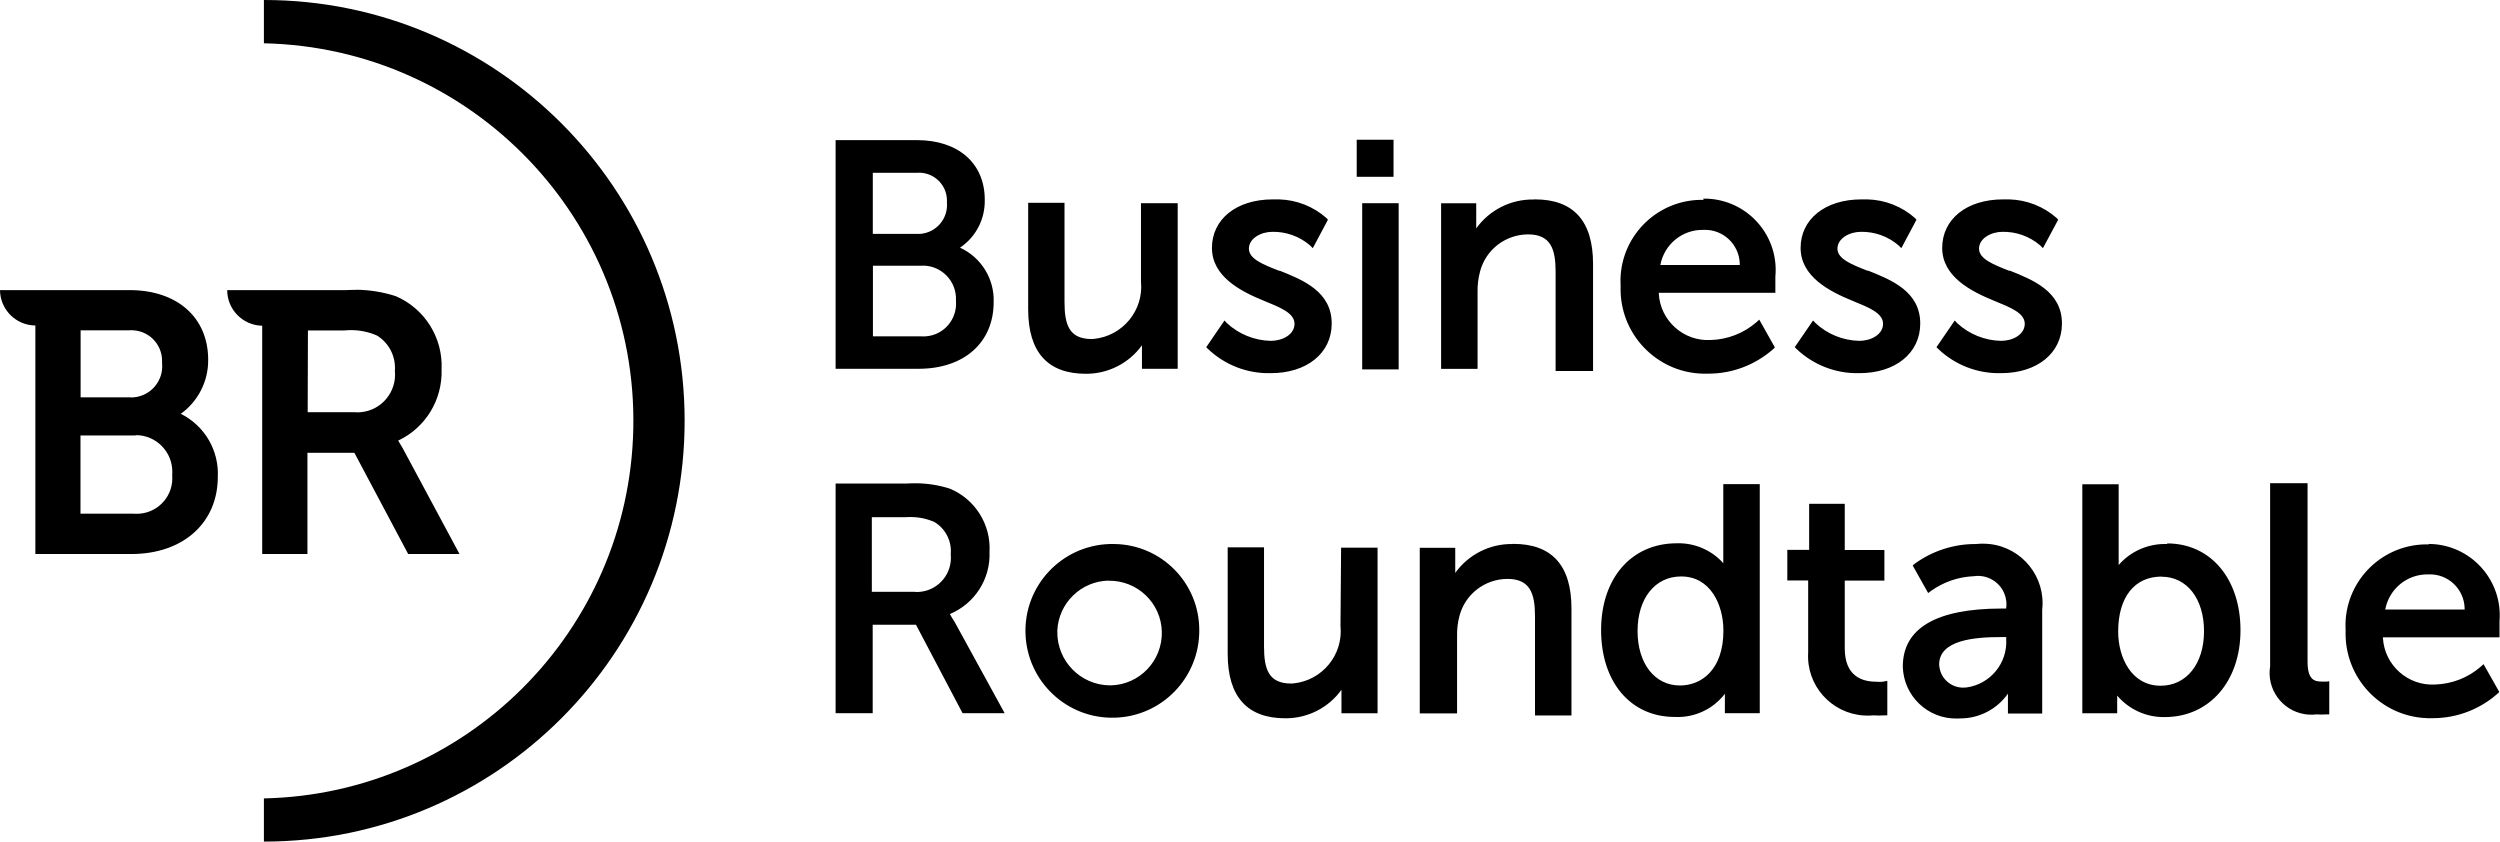
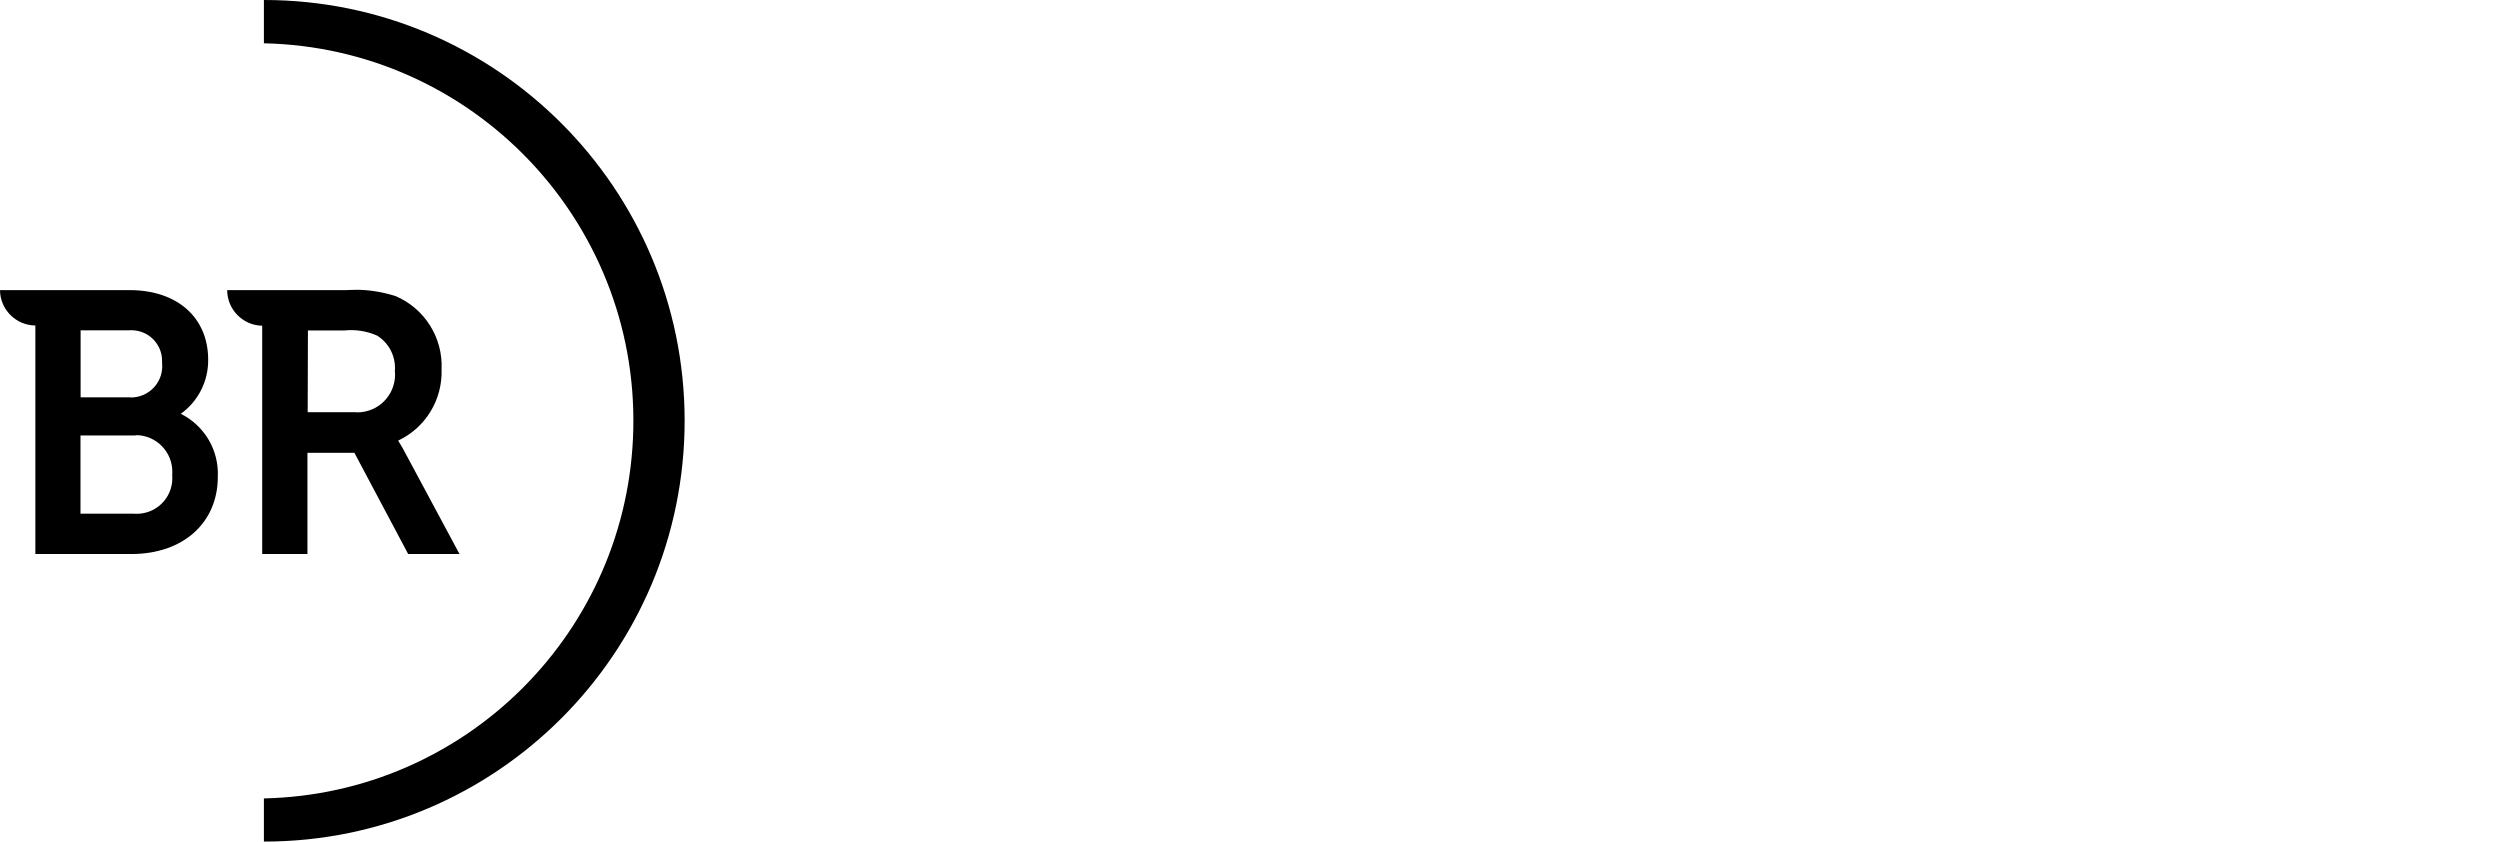
<svg xmlns="http://www.w3.org/2000/svg" id="Layer_1" viewBox="0 0 205 69.02">
-   <path id="svg_id_2Fill-1" d="M186.15,39.63v15.01c-.3,1.86,.97,3.62,2.83,3.92,.31,.05,.63,.06,.95,.02,.29,.02,.57,.02,.86,0h.21v-2.72l-.2,.03h-.41c-.59,0-1.17-.13-1.17-1.63v-14.64h-3.07Zm-111.08,0c-.23,0-.46,0-.7,.02h-5.85v18.83h3.04v-7.25h3.55l3.82,7.25h3.45l-4.1-7.48c-.16-.24-.29-.46-.39-.65,2.04-.85,3.34-2.88,3.25-5.09,.13-2.24-1.18-4.33-3.25-5.19-.91-.29-1.86-.44-2.82-.44h0ZM111.25,11.46v3.04h3.02v-3.04h-3.02Zm30.06,28.25v6.47c-.97-1.08-2.37-1.68-3.82-1.63-3.71,0-6.2,2.86-6.2,7.12s2.42,7.12,6.04,7.12c1.6,.08,3.14-.63,4.11-1.9v1.59h2.86v-18.78h-2.99Zm29.44,0v18.78h2.86v-1.45c.97,1.14,2.4,1.79,3.9,1.76,3.66,0,6.21-2.93,6.21-7.12s-2.42-7.12-6.02-7.12l.02,.05c-1.52-.06-2.99,.57-3.99,1.72v-6.62h-2.99ZM68.52,11.49V30.24h6.81c3.72,0,6.15-2.15,6.15-5.46,.07-1.91-1.02-3.68-2.76-4.47,1.31-.88,2.07-2.36,2.03-3.94,0-2.99-2.18-4.88-5.56-4.88h-6.67Zm79.83,29.81v3.79h-1.79v2.51h1.71v5.9c-.17,2.69,1.88,5,4.57,5.17,.26,.02,.52,.01,.78-.01,.31,.02,.62,.02,.93,0h.21v-2.83l-.37,.07c-.18,.02-.37,.02-.55,0-1.17,0-2.57-.47-2.57-2.73v-5.56h3.25v-2.51h-3.25v-3.79h-2.91Zm-73.64,1.1c.66,0,1.31,.14,1.92,.41,.91,.55,1.43,1.58,1.33,2.64,.16,1.55-.97,2.93-2.51,3.08-.16,.02-.33,.02-.49,0h-3.47v-6.12h2.73c.16-.01,.33-.02,.49-.02h0Zm.64-28.24c1.27,0,2.3,1.02,2.3,2.29,0,.07,0,.13,0,.2,.09,1.31-.9,2.44-2.21,2.53-.09,0-.18,0-.26,0h-3.61v-5.01h3.56c.08,0,.15-.01,.23,0h0Zm64.3,2.13l.06,.1c-3.68-.09-6.74,2.82-6.83,6.5,0,.21,0,.41,.01,.62-.11,3.82,2.9,7.02,6.72,7.13,.16,0,.32,0,.48,0,1.96,0,3.85-.72,5.32-2.02l.13-.13-1.28-2.28-.23,.21c-1.04,.9-2.36,1.42-3.74,1.46-2.23,.13-4.15-1.58-4.27-3.81,0-.02,0-.04,0-.06h9.56v-1.33c.3-3.22-2.07-6.07-5.29-6.37-.21-.02-.43-.03-.64-.02h0Zm22.87,28.29c-.16,0-.33,.02-.49,.03-1.81-.01-3.58,.56-5.04,1.63l-.15,.13,1.27,2.26,.21-.16c1.03-.74,2.26-1.17,3.53-1.22,1.27-.19,2.46,.68,2.65,1.95,.04,.23,.04,.47,0,.7h-.34c-5.42,0-8.13,1.63-8.13,4.76,.06,2.41,2.05,4.31,4.46,4.26,.09,0,.17,0,.26-.01,1.55,0,3.01-.76,3.9-2.03v1.63h2.81v-8.51c.3-2.68-1.63-5.09-4.31-5.39-.21-.02-.42-.03-.63-.03h0Zm-57.64-28.23c-.17,0-.34,0-.51,0-2.99,0-4.99,1.63-4.99,3.98s2.36,3.56,4.25,4.33c1.35,.55,2.52,1.01,2.52,1.89s-.97,1.4-1.95,1.4c-1.34-.03-2.62-.55-3.6-1.46l-.19-.21-1.5,2.19,.13,.13c1.39,1.33,3.25,2.05,5.17,2,2.94,0,4.99-1.63,4.99-4.07,0-2.63-2.38-3.58-4.28-4.34l-.02,.02c-1.33-.52-2.49-.98-2.49-1.82s.99-1.38,1.92-1.38c1.13-.02,2.23,.37,3.09,1.11l.23,.23,1.24-2.33-.11-.13c-1.08-.96-2.46-1.5-3.9-1.54h0Zm48.27,0c-.17,0-.34,0-.51,0-2.99,0-4.99,1.63-4.99,3.98s2.36,3.56,4.24,4.33c1.35,.55,2.52,1.01,2.52,1.89s-.98,1.4-1.95,1.4c-1.34-.03-2.62-.55-3.59-1.46l-.2-.21-1.5,2.19,.13,.13c1.39,1.33,3.25,2.05,5.17,2,2.94,0,4.99-1.63,4.99-4.07,0-2.63-2.37-3.58-4.28-4.34l-.02,.02c-1.33-.52-2.49-.98-2.49-1.82s.99-1.38,1.92-1.38c1.13-.02,2.23,.37,3.09,1.11l.23,.23,1.24-2.33-.11-.13c-1.08-.96-2.46-1.5-3.9-1.54h0Zm11.61,0c-.17,0-.34,0-.51,0-2.99,0-4.99,1.63-4.99,3.98s2.36,3.56,4.25,4.33c1.35,.55,2.52,1.01,2.52,1.89s-.97,1.4-1.95,1.4c-1.34-.03-2.62-.55-3.6-1.46l-.19-.21-1.5,2.19,.13,.13c1.39,1.33,3.25,2.05,5.17,2,2.94,0,4.99-1.63,4.99-4.07,0-2.63-2.38-3.58-4.28-4.34l-.03,.02c-1.33-.52-2.49-.98-2.49-1.82s.99-1.38,1.92-1.38c1.13-.02,2.23,.37,3.09,1.11l.23,.23,1.25-2.33-.11-.13c-1.08-.96-2.46-1.5-3.9-1.54h0Zm-73.64,28.26s-.08,0-.12,0h-.02c-3.93,.13-7.02,3.41-6.89,7.35,.13,3.93,3.41,7.02,7.35,6.89,3.85-.12,6.9-3.28,6.9-7.13,.03-3.9-3.1-7.08-7-7.11-.07,0-.14,0-.21,0h0Zm34.63-28.25c-1.86-.03-3.62,.86-4.7,2.37v-2.06h-2.88v13.58h2.99v-6.34c-.01-.55,.06-1.1,.2-1.63,.46-1.8,2.08-3.05,3.94-3.06,1.87,0,2.26,1.22,2.26,3.07v8.13h3.07v-8.78c0-3.55-1.63-5.29-4.76-5.29h-.11Zm-1.72,28.25c-1.86-.03-3.62,.86-4.7,2.37v-2.06h-2.91v13.58h3.06v-6.34c-.01-.55,.05-1.1,.19-1.63,.46-1.8,2.08-3.05,3.94-3.06,1.87,0,2.26,1.22,2.26,3.07v8.13h2.99v-8.78c0-3.55-1.63-5.29-4.76-5.29h-.06Zm75.13,0v.03c-3.68-.09-6.74,2.82-6.83,6.5,0,.21,0,.41,.01,.62-.11,3.82,2.9,7.02,6.72,7.13,.16,0,.32,0,.48,0,1.94-.01,3.82-.73,5.27-2.02l.13-.13-1.29-2.28-.23,.21c-1.04,.9-2.36,1.42-3.74,1.46-2.23,.13-4.15-1.58-4.28-3.81,0-.02,0-.04,0-.06h9.56v-1.33c.26-3.22-2.14-6.05-5.37-6.31-.15-.01-.3-.02-.46-.02h0ZM84.31,16.63v8.73c0,3.55,1.63,5.29,4.73,5.29,1.82,.01,3.54-.86,4.6-2.34v1.93h2.93v-13.58h-3.01v6.41c.24,2.37-1.49,4.48-3.86,4.72-.06,0-.12,.01-.18,.01-1.85,0-2.23-1.17-2.23-3.04v-8.13h-2.99Zm16.36,28.25v8.73c0,3.55,1.63,5.29,4.73,5.29,1.82,.01,3.54-.86,4.6-2.34v1.93h2.96v-13.58h-2.99l-.05,6.41c.24,2.37-1.49,4.48-3.86,4.72-.06,0-.12,.01-.18,.01-1.85,0-2.23-1.17-2.23-3.04v-8.13h-2.99Zm11.03-28.22v13.63h2.99v-13.63h-2.99Zm27.94,2.19s.06,0,.09,0c1.57-.05,2.88,1.19,2.93,2.76,0,.04,0,.08,0,.12h-6.51c.31-1.68,1.78-2.9,3.49-2.88h0Zm59.44,28.25s.06,0,.09,0c1.57-.05,2.88,1.19,2.93,2.76,0,.04,0,.08,0,.12h-6.51c.31-1.68,1.78-2.9,3.49-2.88h0Zm-61.24,.17c2.39-.02,3.48,2.29,3.48,4.44,0,3.25-1.84,4.5-3.56,4.5-2.08,0-3.48-1.81-3.48-4.47s1.43-4.47,3.56-4.47Zm39.41,.02c2.08,0,3.48,1.81,3.48,4.47s-1.43,4.47-3.56,4.47c-2.39,0-3.48-2.31-3.48-4.44,0-2.81,1.33-4.51,3.56-4.51Zm-86.37,.33c2.37-.05,4.34,1.82,4.39,4.19,.05,2.37-1.82,4.34-4.19,4.39-.03,0-.05,0-.08,0-2.4-.03-4.32-1.99-4.3-4.39,0-.03,0-.07,0-.1,.1-2.25,1.93-4.04,4.18-4.1h0Zm-15.16-25.84c1.51,.03,2.71,1.28,2.67,2.79,0,.04,0,.09,0,.13,.11,1.48-.99,2.77-2.47,2.88-.15,.01-.29,.01-.44,0h-3.9v-5.79h3.87c.09,0,.18-.01,.27,0h0Zm88.38,30.46h.41v.18c.11,1.96-1.3,3.68-3.25,3.95h-.02c-1.08,.14-2.07-.61-2.21-1.69,0-.06-.01-.12-.02-.18,0-2.03,2.91-2.26,5.09-2.26h0Z" />
  <path id="svg_id_2Fill-24" d="M21.64,0V3.55c17.1,.37,30.66,14.53,30.29,31.63-.36,16.58-13.71,29.93-30.29,30.29v3.54c19.06,0,34.5-15.46,34.5-34.52C56.13,15.45,40.69,0,21.64,0Zm7.58,23.77c-.28,0-.55,0-.83,.02h-9.76c0,1.59,1.28,2.89,2.87,2.92v18.72h3.71v-8.3h3.85l4.41,8.3h4.21l-4.66-8.68c-.16-.26-.28-.47-.37-.62,2.25-1.06,3.64-3.35,3.56-5.84,.12-2.59-1.38-4.99-3.77-6.01-1.04-.33-2.12-.51-3.21-.52h0Zm-29.22,0c0,1.6,1.3,2.91,2.9,2.92v18.74h7.87c4.24,0,7.09-2.55,7.09-6.33,.1-2.16-1.07-4.17-3-5.15h-.06c1.44-1.02,2.29-2.69,2.27-4.45,0-3.46-2.53-5.71-6.44-5.71H0Zm28.78,3.3c.74,0,1.47,.15,2.14,.45,.99,.61,1.55,1.73,1.46,2.89,.17,1.71-1.08,3.23-2.79,3.39-.17,.02-.34,.02-.52,0h-3.84l.02-6.7h2.98c.18-.02,.36-.03,.54-.03h0Zm-18,.01c1.38,0,2.5,1.11,2.51,2.49,0,.07,0,.14,0,.21,.14,1.41-.89,2.66-2.3,2.8-.13,.01-.26,.02-.39,0h-3.99v-5.49h3.93c.08,0,.17-.01,.25-.02h0Zm.39,8.6c1.65,.02,2.98,1.38,2.96,3.04,0,.08,0,.16-.01,.24,.14,1.61-1.05,3.02-2.65,3.16-.2,.02-.39,.01-.59,0H6.6v-6.41h4.27c.1,0,.2-.01,.3-.01h0Z" />
</svg>